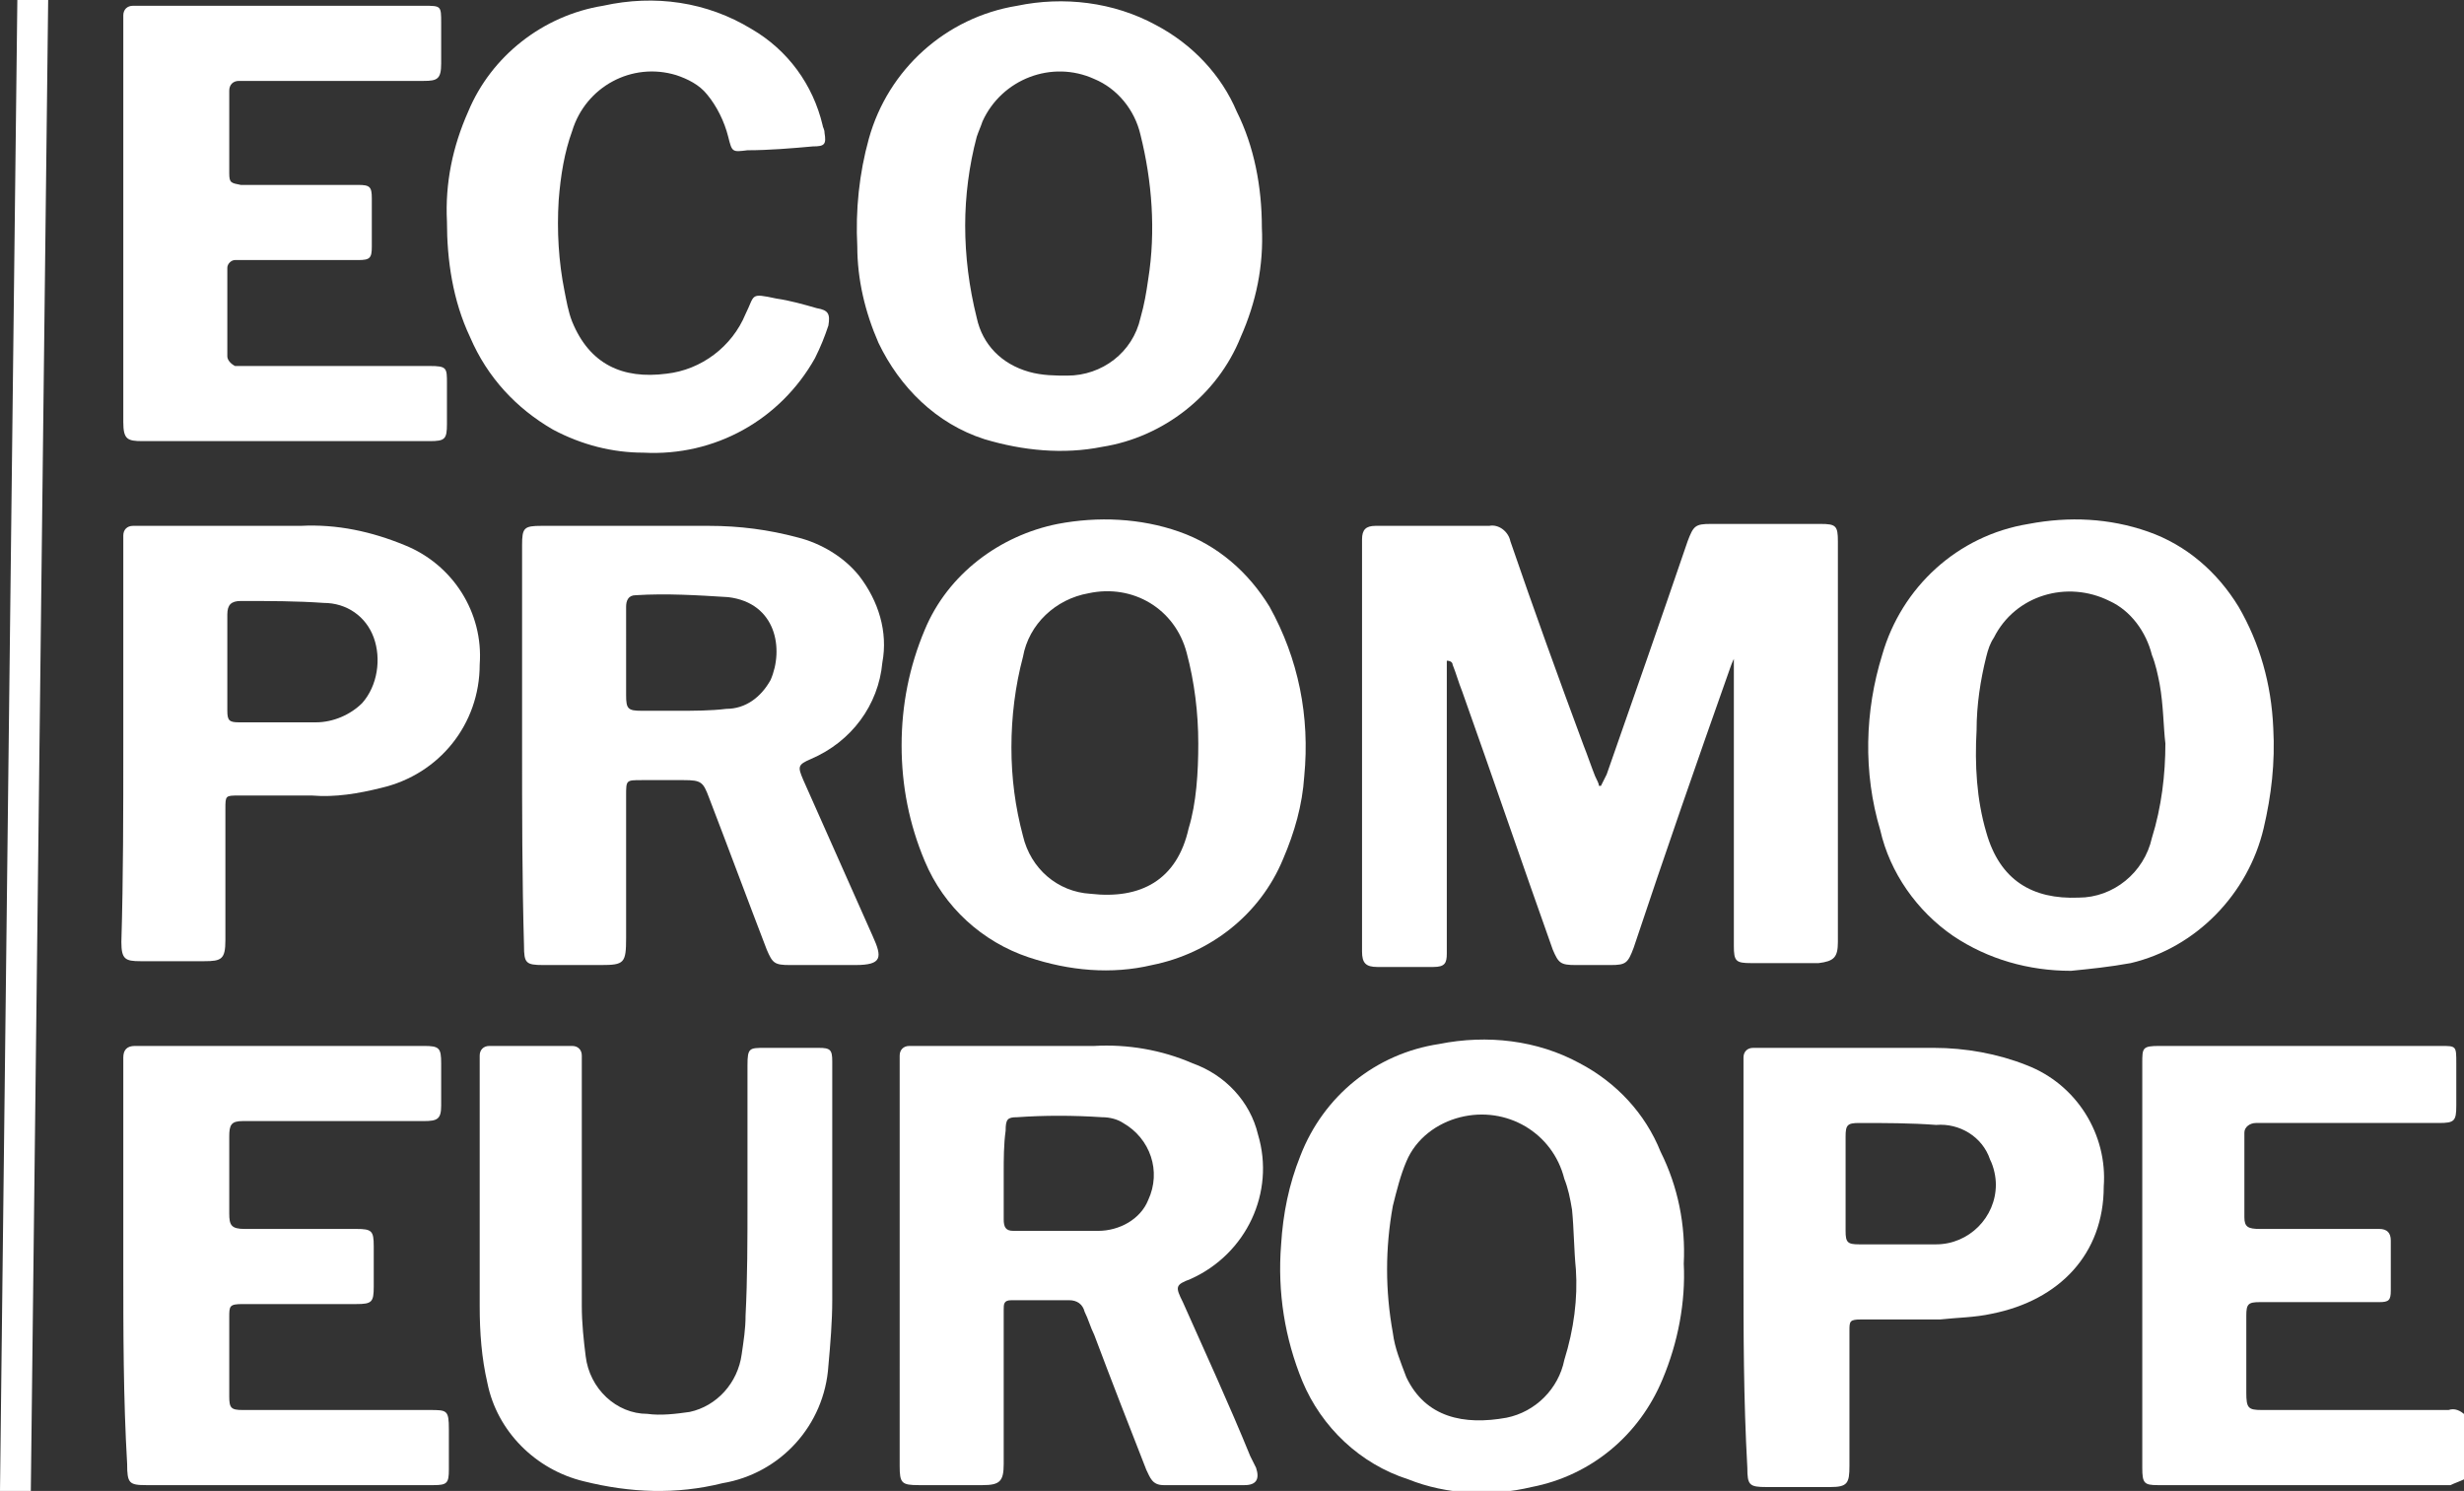
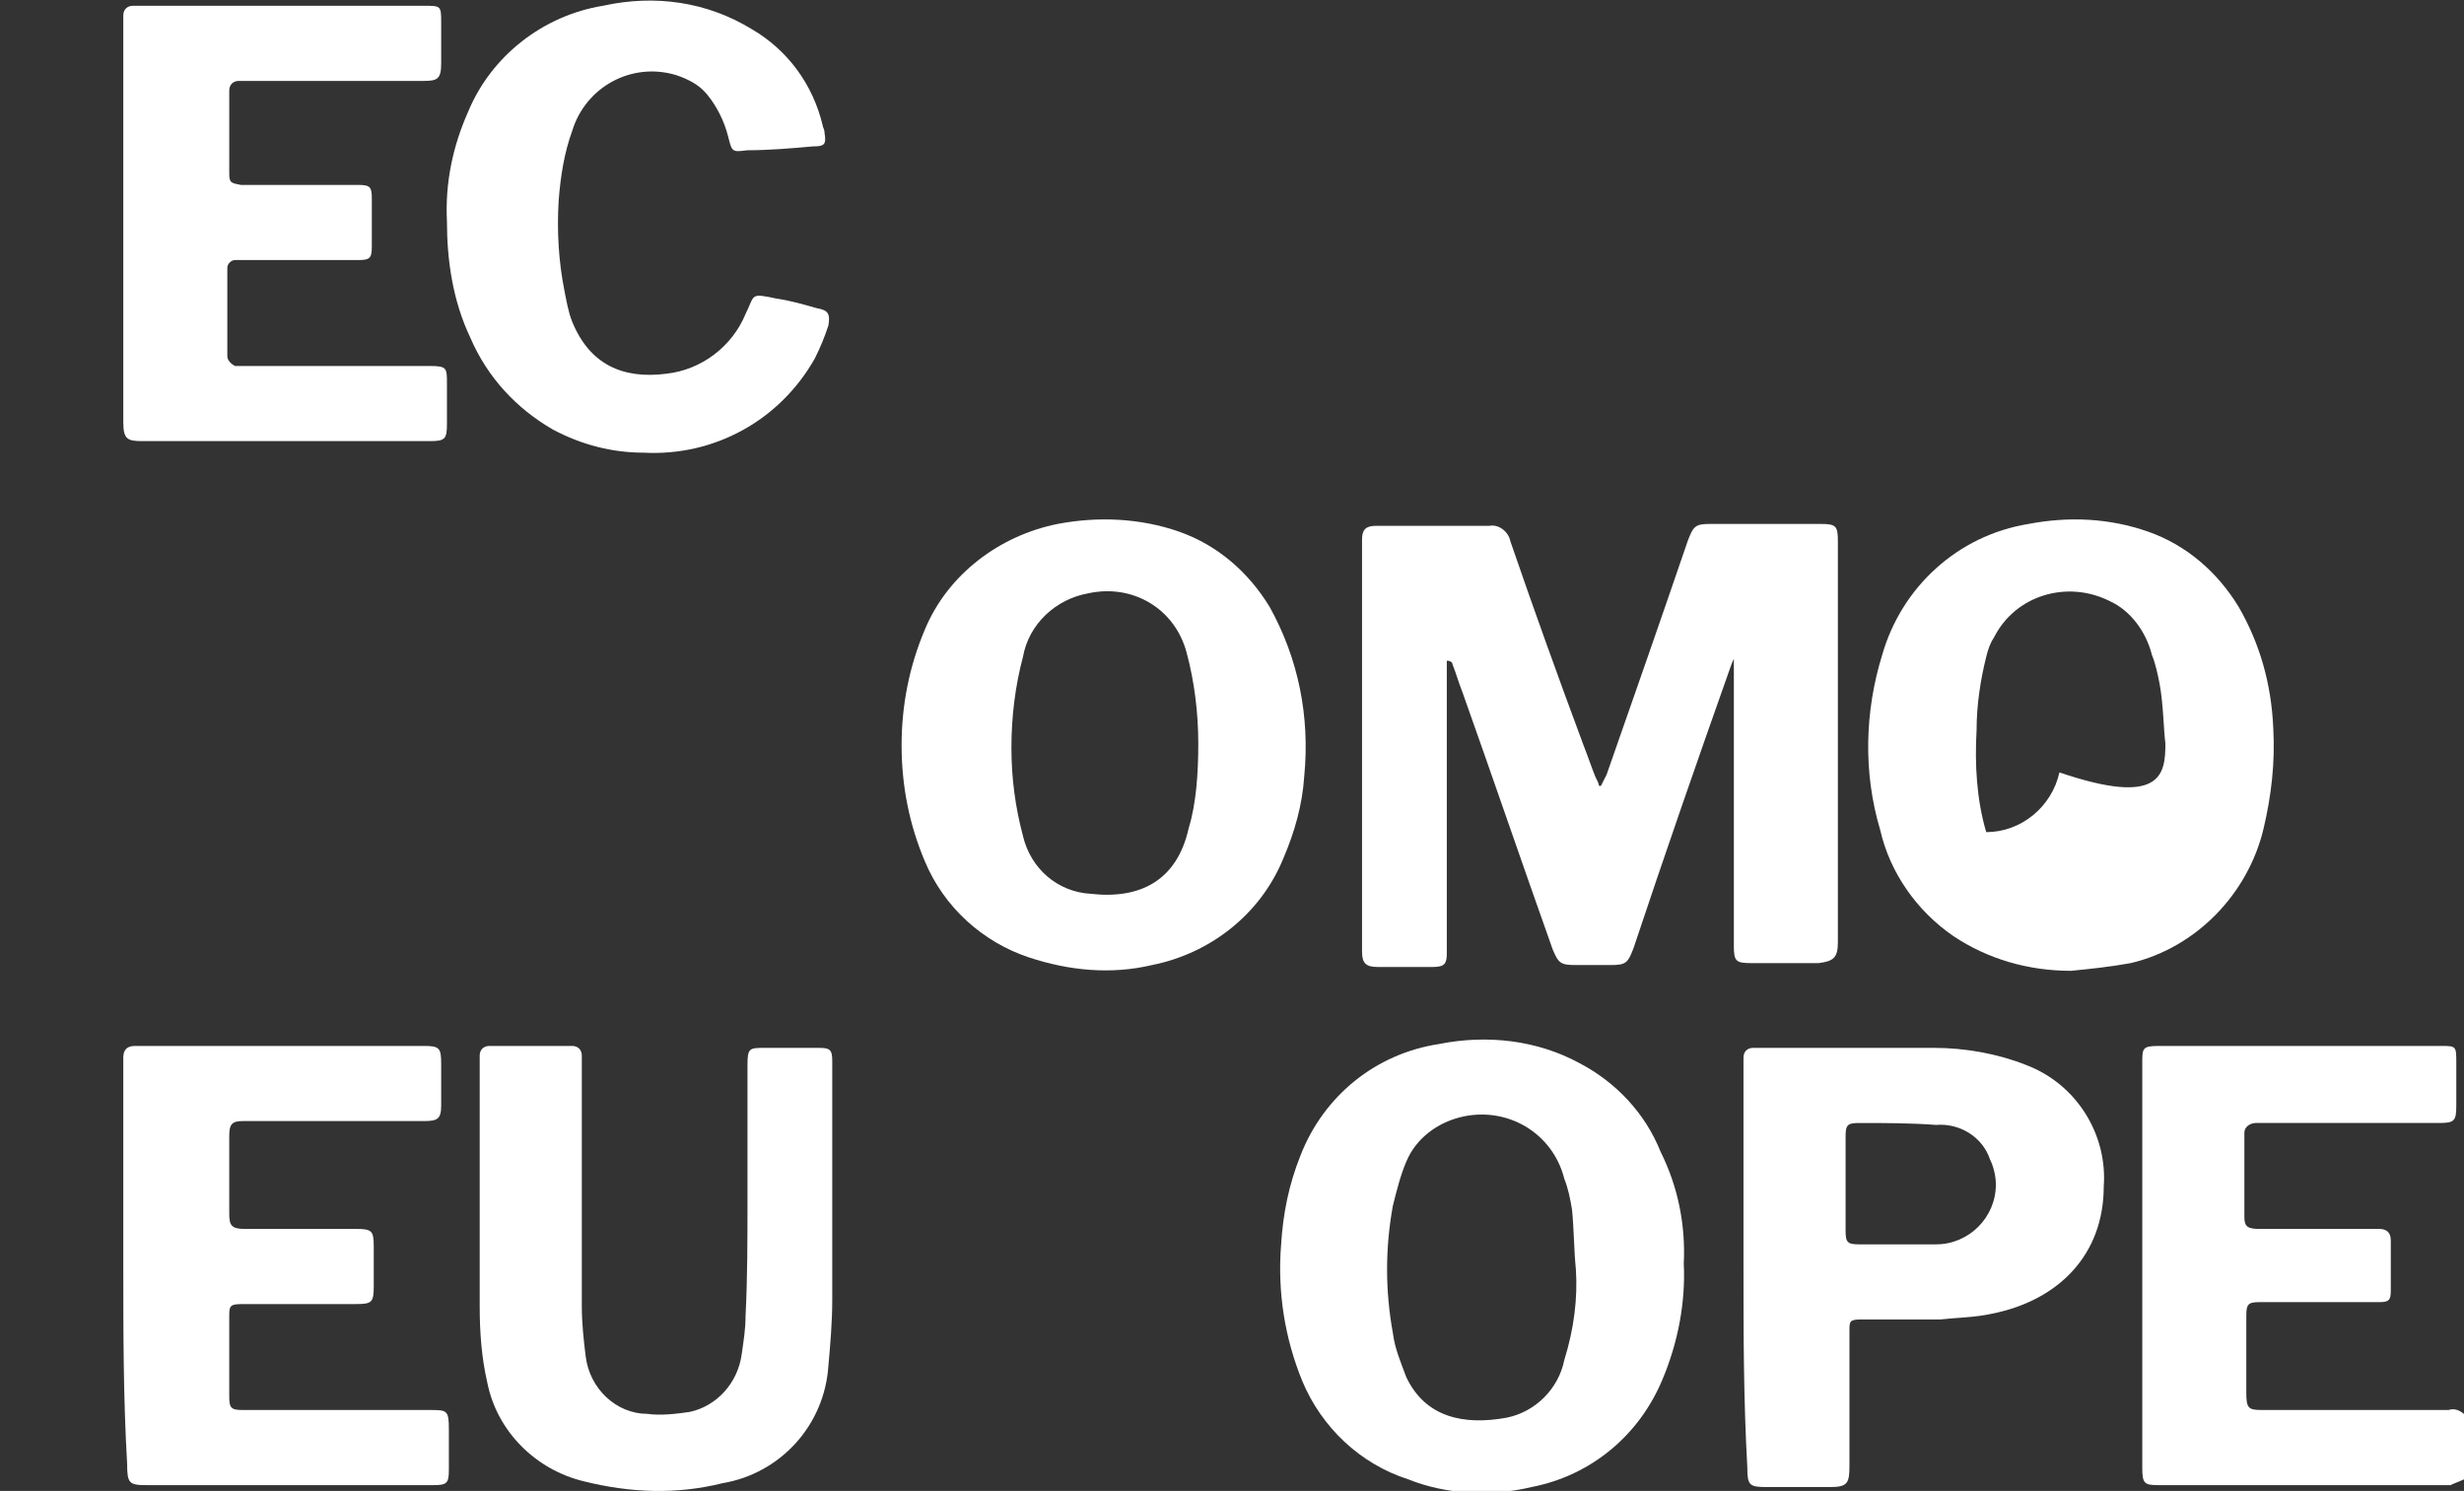
<svg xmlns="http://www.w3.org/2000/svg" version="1.1" id="Warstwa_1" x="0px" y="0px" viewBox="0 0 127.9 77.4" style="enable-background:new 0 0 127.9 77.4;" xml:space="preserve">
  <rect x="0" y="0" width="127.9" height="77.4" fill="#333333" stroke="none" />
  <style type="text/css"> .st0{fill:#FFFFFF;} </style>
  <title>Zasób 4</title>
  <g id="dfec7393-17b3-4892-860d-e38a52235dec">
    <g id="e5af09c6-de82-4793-97ac-ebbec479e1bb">
      <path class="st0" d="M127.9,76.8c-0.2,0.1-0.5,0.2-0.7,0.3c-5.1,0-10.1,0-15.2,0c-0.7,0-0.8-0.1-0.8-0.9c0-3.9,0-7.7,0-11.6 c0-3.1,0-6.2,0-9.4c0-0.8,0-0.9,0.9-0.9c4.9,0,9.8,0,14.6,0c0.8,0,0.8,0,0.8,0.9c0,0.7,0,1.5,0,2.2c0,0.8-0.1,0.9-0.9,0.9 c-3,0-6,0-9,0c-0.2,0-0.3,0-0.5,0c-0.3,0-0.6,0.2-0.6,0.5c0,0,0,0.1,0,0.1c0,1.4,0,2.8,0,4.3c0,0.5,0.2,0.6,0.8,0.6 c1.9,0,3.8,0,5.7,0c0.2,0,0.3,0,0.5,0c0.4,0,0.6,0.2,0.6,0.6c0,0.9,0,1.8,0,2.6c0,0.5-0.1,0.6-0.6,0.6c-1.4,0-2.8,0-4.3,0 c-0.6,0-1.3,0-1.9,0c-0.6,0-0.7,0.1-0.7,0.7c0,1.3,0,2.7,0,4c0,0.8,0.1,0.9,0.8,0.9c3.2,0,6.4,0,9.7,0c0.3-0.1,0.6,0,0.9,0.3 L127.9,76.8z" />
      <path class="st0" d="M90.1,34c-0.1,0.2-0.2,0.4-0.3,0.7c-1.7,4.8-3.4,9.7-5,14.5c-0.3,0.8-0.4,0.9-1.2,0.9c-0.6,0-1.2,0-1.8,0 c-0.8,0-0.9-0.1-1.2-0.8c-1.6-4.5-3.1-8.9-4.7-13.4c-0.2-0.5-0.3-0.9-0.5-1.4c0-0.1-0.1-0.2-0.3-0.2v14.7c0,0.2,0,0.3,0,0.5 c0,0.5-0.1,0.7-0.7,0.7c-1,0-1.9,0-2.9,0c-0.6,0-0.8-0.2-0.8-0.8c0-0.1,0-0.3,0-0.4V28.4c0-0.1,0-0.3,0-0.4c0-0.5,0.2-0.7,0.7-0.7 c0.1,0,0.3,0,0.4,0h5.1c0.1,0,0.3,0,0.4,0c0.5-0.1,1,0.3,1.1,0.8c1.2,3.5,2.5,7.1,3.8,10.6c0.2,0.5,0.4,1.1,0.6,1.6 c0.1,0.2,0.2,0.4,0.2,0.5l0.1,0c0.1-0.2,0.2-0.4,0.3-0.6c1.4-4,2.8-8,4.2-12.1c0.3-0.8,0.4-0.9,1.2-0.9c1.9,0,3.8,0,5.7,0 c0.8,0,0.9,0.1,0.9,0.9c0,6.9,0,13.9,0,20.8c0,0.8-0.2,1-1,1.1c-1.1,0-2.3,0-3.5,0c-0.8,0-0.9-0.1-0.9-0.9c0-4.8,0-9.6,0-14.4V34 C90.2,34,90.2,34,90.1,34" />
-       <path class="st0" d="M27.1,38.7c0-3.5,0-6.9,0-10.4c0-0.9,0.1-1,1-1c2.9,0,5.8,0,8.7,0c1.6,0,3.1,0.2,4.6,0.6c1.2,0.3,2.4,1,3.2,2 c1,1.3,1.5,2.9,1.2,4.5c-0.2,2.2-1.6,4.1-3.7,5c-0.7,0.3-0.7,0.4-0.4,1.1c1.2,2.7,2.4,5.4,3.6,8.1c0.5,1.1,0.5,1.5-0.9,1.5 c-1.1,0-2.3,0-3.4,0c-0.8,0-0.9-0.1-1.2-0.8c-1-2.6-2-5.3-3-7.9c-0.3-0.8-0.4-0.9-1.3-0.9c-0.7,0-1.5,0-2.2,0 c-0.8,0-0.8,0-0.8,0.8c0,2.5,0,4.9,0,7.4c0,1.3-0.1,1.4-1.3,1.4c-1,0-2,0-3,0c-0.9,0-1-0.1-1-1C27.1,45.6,27.1,42.1,27.1,38.7 M32.5,33.8c0,0.8,0,1.5,0,2.3c0,0.7,0.1,0.8,0.8,0.8c0.6,0,1.3,0,1.9,0c0.8,0,1.7,0,2.5-0.1c1,0,1.8-0.6,2.3-1.5 c0.7-1.6,0.3-4-2.2-4.3c-1.6-0.1-3.2-0.2-4.8-0.1c-0.4,0-0.5,0.3-0.5,0.6C32.5,32.3,32.5,33.1,32.5,33.8" />
-       <path class="st0" d="M46.7,65.7V55.4c0-0.2,0-0.4,0-0.6c0-0.3,0.2-0.5,0.5-0.5c0,0,0,0,0.1,0c0.1,0,0.2,0,0.3,0c3.1,0,6.1,0,9.2,0 c1.7-0.1,3.5,0.2,5.1,0.9c1.7,0.6,3,2,3.4,3.7c0.9,3-0.6,6.2-3.5,7.5c-0.8,0.3-0.8,0.4-0.4,1.2c1.2,2.7,2.4,5.3,3.5,8 c0.1,0.2,0.2,0.4,0.3,0.6c0.2,0.6,0,0.9-0.6,0.9c-1.4,0-2.8,0-4.2,0c-0.6,0-0.7-0.4-0.9-0.8c-0.9-2.3-1.8-4.6-2.7-7 c-0.2-0.4-0.3-0.8-0.5-1.2c-0.1-0.4-0.4-0.6-0.8-0.6c-1,0-2,0-3,0c-0.4,0-0.4,0.2-0.4,0.5c0,0.8,0,1.5,0,2.3c0,1.9,0,3.8,0,5.7 c0,0.9-0.2,1.1-1.1,1.1c-1.1,0-2.2,0-3.3,0c-0.9,0-1-0.1-1-1L46.7,65.7 M52.1,60.9c0,0.8,0,1.6,0,2.4c0,0.4,0.1,0.6,0.5,0.6 c1.5,0,2.9,0,4.4,0c1.1,0,2.2-0.6,2.6-1.6c0.7-1.5,0.1-3.2-1.3-4C58,58.1,57.6,58,57.2,58c-1.5-0.1-3-0.1-4.4,0 c-0.5,0-0.6,0.1-0.6,0.7C52.1,59.4,52.1,60.2,52.1,60.9" />
      <path class="st0" d="M46.8,38.7c0-2.1,0.4-4.1,1.2-6c1.2-2.9,3.9-4.9,6.9-5.5c2.1-0.4,4.3-0.3,6.3,0.4c2,0.7,3.6,2.1,4.7,3.9 c1.5,2.7,2.1,5.7,1.8,8.8c-0.1,1.5-0.5,2.9-1.1,4.3c-1.2,2.9-3.8,4.9-6.8,5.5c-2.1,0.5-4.3,0.3-6.4-0.4C51,48.9,49,47.1,48,44.7 C47.2,42.8,46.8,40.8,46.8,38.7 M62.2,38.6c0-1.6-0.2-3.2-0.6-4.7c-0.6-2.3-2.8-3.6-5.1-3.1c0,0,0,0,0,0c-1.7,0.3-3.1,1.6-3.4,3.3 c-0.4,1.5-0.6,3.1-0.6,4.7c0,1.6,0.2,3.1,0.6,4.6c0.4,1.7,1.8,2.9,3.5,3c2.6,0.3,4.5-0.7,5.1-3.4C62.1,41.7,62.2,40.1,62.2,38.6" />
-       <path class="st0" d="M107.5,50.4c-2.2,0-4.3-0.6-6.1-1.8c-1.9-1.3-3.3-3.3-3.8-5.5c-0.9-3-0.8-6.2,0.1-9.1c1-3.5,3.9-6.2,7.6-6.8 c2.1-0.4,4.2-0.3,6.2,0.4c2,0.7,3.6,2.1,4.7,3.9c1.1,1.9,1.7,4,1.8,6.3c0.1,1.8-0.1,3.5-0.5,5.2c-0.8,3.4-3.5,6.2-6.9,7 C109.5,50.2,108.5,50.3,107.5,50.4 M112.4,38.6c-0.1-0.8-0.1-2-0.3-3.1c-0.1-0.5-0.2-1-0.4-1.5c-0.3-1.2-1.1-2.3-2.2-2.8 c-2.2-1.1-4.9-0.3-6,1.9c-0.2,0.3-0.3,0.6-0.4,1c-0.3,1.2-0.5,2.5-0.5,3.8c-0.1,1.8,0,3.6,0.5,5.3c0.7,2.5,2.4,3.5,4.8,3.4 c1.8,0,3.4-1.3,3.8-3.1C112.2,41.9,112.4,40.2,112.4,38.6" />
+       <path class="st0" d="M107.5,50.4c-2.2,0-4.3-0.6-6.1-1.8c-1.9-1.3-3.3-3.3-3.8-5.5c-0.9-3-0.8-6.2,0.1-9.1c1-3.5,3.9-6.2,7.6-6.8 c2.1-0.4,4.2-0.3,6.2,0.4c2,0.7,3.6,2.1,4.7,3.9c1.1,1.9,1.7,4,1.8,6.3c0.1,1.8-0.1,3.5-0.5,5.2c-0.8,3.4-3.5,6.2-6.9,7 C109.5,50.2,108.5,50.3,107.5,50.4 M112.4,38.6c-0.1-0.8-0.1-2-0.3-3.1c-0.1-0.5-0.2-1-0.4-1.5c-0.3-1.2-1.1-2.3-2.2-2.8 c-2.2-1.1-4.9-0.3-6,1.9c-0.2,0.3-0.3,0.6-0.4,1c-0.3,1.2-0.5,2.5-0.5,3.8c-0.1,1.8,0,3.6,0.5,5.3c1.8,0,3.4-1.3,3.8-3.1C112.2,41.9,112.4,40.2,112.4,38.6" />
      <path class="st0" d="M87.4,65.6c0.1,2-0.3,4.1-1.1,6c-1.2,2.9-3.7,5-6.8,5.6c-2.1,0.5-4.4,0.4-6.4-0.4c-2.5-0.8-4.5-2.7-5.5-5.1 c-0.9-2.2-1.3-4.6-1.1-7.1c0.1-1.6,0.4-3.1,1-4.6c1.2-3.1,3.9-5.3,7.2-5.8c2.5-0.5,5.1-0.2,7.3,1c1.9,1,3.4,2.6,4.2,4.6 C87.1,61.6,87.5,63.6,87.4,65.6 M81.8,65.9c-0.1-1-0.1-2.1-0.2-3.1c-0.1-0.6-0.2-1.1-0.4-1.6c-0.6-2.4-3-3.8-5.4-3.2 c-1.2,0.3-2.3,1.1-2.8,2.3c-0.3,0.7-0.5,1.5-0.7,2.3c-0.4,2.2-0.4,4.4,0,6.6c0.1,0.8,0.4,1.5,0.7,2.3c1,2.1,3,2.5,5.2,2.1 c1.5-0.3,2.7-1.5,3-3C81.7,69,81.9,67.4,81.8,65.9" />
-       <path class="st0" d="M65.5,11.8c0.1,2-0.3,3.9-1.1,5.7c-1.2,3-4,5.2-7.2,5.7c-2,0.4-4.1,0.2-6.1-0.4c-2.5-0.8-4.4-2.7-5.5-5 c-0.7-1.6-1.1-3.3-1.1-5c-0.1-1.9,0.1-3.8,0.6-5.6c1-3.6,4-6.3,7.7-6.9c2.4-0.5,5-0.2,7.2,1c1.9,1,3.4,2.6,4.2,4.5 C65.1,7.6,65.5,9.7,65.5,11.8 M50.1,11.7c0,1.6,0.2,3.2,0.6,4.8c0.3,1.4,1.3,2.4,2.7,2.8c0.7,0.2,1.4,0.2,2,0.2 c1.8,0,3.4-1.2,3.8-3c0.2-0.7,0.3-1.3,0.4-2c0.4-2.5,0.2-5.1-0.4-7.5c-0.3-1.3-1.2-2.4-2.4-2.9c-2.2-1-4.8,0-5.8,2.2 c-0.1,0.3-0.2,0.5-0.3,0.8C50.3,8.6,50.1,10.2,50.1,11.7" />
-       <path class="st0" d="M6.4,38.7c0-3.4,0-6.9,0-10.3c0-0.2,0-0.4,0-0.6c0-0.3,0.2-0.5,0.5-0.5c0,0,0,0,0,0c0.2,0,0.3,0,0.5,0 c2.7,0,5.5,0,8.2,0c1.9-0.1,3.7,0.3,5.4,1c2.5,1,4.1,3.5,3.9,6.2c0,3.1-2.1,5.7-5.1,6.4c-1.2,0.3-2.4,0.5-3.6,0.4 c-1.3,0-2.6,0-3.8,0c-0.7,0-0.7,0-0.7,0.7c0,2.3,0,4.6,0,6.8c0,1-0.2,1.1-1.1,1.1c-1.1,0-2.2,0-3.3,0c-0.8,0-1-0.1-1-1 C6.4,45.6,6.4,42.1,6.4,38.7 M11.8,34.3c0,0.9,0,1.7,0,2.6c0,0.5,0.1,0.6,0.6,0.6c1.3,0,2.6,0,4,0c0.9,0,1.8-0.4,2.4-1 c0.8-0.9,1-2.3,0.6-3.4c-0.4-1.1-1.4-1.8-2.6-1.8c-1.4-0.1-2.8-0.1-4.3-0.1c-0.5,0-0.7,0.2-0.7,0.7C11.8,32.7,11.8,33.5,11.8,34.3 " />
      <path class="st0" d="M90.5,65.7c0-3.4,0-6.8,0-10.2c0-0.2,0-0.4,0-0.6c0-0.3,0.2-0.5,0.5-0.5c0,0,0,0,0.1,0c0.4,0,0.7,0,1.1,0 c2.7,0,5.4,0,8.2,0c1.6,0,3.3,0.3,4.8,0.9c2.6,1,4.2,3.6,4,6.3c0,3.5-2.3,5.9-5.8,6.6c-0.9,0.2-1.8,0.2-2.7,0.3 c-1.4,0-2.7,0-4.1,0c-0.6,0-0.6,0.1-0.6,0.6c0,2.3,0,4.6,0,7c0,0.9-0.1,1.1-1,1.1c-1.1,0-2.2,0-3.3,0c-0.9,0-1-0.1-1-1 C90.5,72.6,90.5,69.2,90.5,65.7 M95.8,61.4c0,0.8,0,1.7,0,2.5c0,0.6,0.1,0.7,0.7,0.7c1.3,0,2.7,0,4,0c1.7,0,3.1-1.4,3.1-3.1 c0-0.4-0.1-0.9-0.3-1.3c-0.4-1.2-1.6-1.9-2.8-1.8c-1.3-0.1-2.7-0.1-4-0.1c-0.6,0-0.7,0.1-0.7,0.7C95.8,59.7,95.8,60.6,95.8,61.4" />
      <path class="st0" d="M38.8,62.3c0-2.3,0-4.7,0-7c0-0.9,0.1-0.9,0.9-0.9c0.9,0,1.9,0,2.8,0c0.6,0,0.7,0.1,0.7,0.7 c0,0.1,0,0.3,0,0.4c0,4,0,8,0,12c0,1.1-0.1,2.3-0.2,3.4c-0.2,3.1-2.5,5.6-5.5,6.1c-2.4,0.6-4.8,0.5-7.2-0.1 c-2.5-0.6-4.5-2.6-5-5.1c-0.3-1.3-0.4-2.6-0.4-4c0-4.2,0-8.4,0-12.6c0-0.1,0-0.3,0-0.4c0-0.3,0.2-0.5,0.5-0.5c1.4,0,2.9,0,4.3,0 c0.3,0,0.5,0.2,0.5,0.5c0,0.2,0,0.4,0,0.6c0,4.1,0,8.3,0,12.4c0,0.9,0.1,1.8,0.2,2.6c0.2,1.7,1.6,3,3.2,3c0.7,0.1,1.5,0,2.2-0.1 c1.4-0.3,2.5-1.5,2.7-3c0.1-0.7,0.2-1.3,0.2-2C38.8,66.4,38.8,64.3,38.8,62.3" />
      <path class="st0" d="M6.4,65.7V55.4c0-0.2,0-0.3,0-0.5c0-0.4,0.2-0.6,0.6-0.6c0.1,0,0.2,0,0.3,0H22c0.8,0,0.9,0.1,0.9,0.9 c0,0.7,0,1.5,0,2.2c0,0.7-0.2,0.8-0.9,0.8c-3,0-5.9,0-8.9,0c-0.2,0-0.3,0-0.5,0c-0.6,0-0.7,0.2-0.7,0.8c0,1.3,0,2.6,0,4 c0,0.6,0.1,0.8,0.8,0.8c1.9,0,3.9,0,5.8,0c0.8,0,0.9,0.1,0.9,0.9c0,0.7,0,1.4,0,2.1c0,0.8-0.1,0.9-0.9,0.9c-1.8,0-3.6,0-5.5,0 c-0.1,0-0.3,0-0.4,0c-0.7,0-0.7,0.1-0.7,0.7c0,1.4,0,2.8,0,4.1c0,0.6,0.1,0.7,0.7,0.7c3.2,0,6.4,0,9.7,0c0.9,0,1,0,1,1 c0,0.7,0,1.4,0,2.1c0,0.7-0.1,0.8-0.8,0.8c-3.1,0-6.2,0-9.2,0c-1.9,0-3.8,0-5.7,0c-0.9,0-1-0.1-1-1.1C6.4,72.6,6.4,69.1,6.4,65.7" />
      <path class="st0" d="M6.4,11.7c0-3.4,0-6.9,0-10.3c0-0.2,0-0.4,0-0.6c0-0.3,0.2-0.5,0.5-0.5c0,0,0,0,0.1,0c0.1,0,0.3,0,0.4,0 c4.9,0,9.7,0,14.6,0c0.9,0,0.9,0,0.9,0.9c0,0.7,0,1.4,0,2.1c0,0.8-0.2,0.9-0.9,0.9c-3,0-6,0-9,0c-0.2,0-0.4,0-0.6,0 c-0.3,0-0.5,0.2-0.5,0.5c0,0,0,0,0,0c0,1.4,0,2.9,0,4.3c0,0.5,0.1,0.5,0.6,0.6c1.5,0,3,0,4.5,0c0.5,0,1,0,1.6,0 c0.6,0,0.7,0.1,0.7,0.7c0,0.8,0,1.7,0,2.5c0,0.6-0.1,0.7-0.7,0.7c-1.9,0-3.9,0-5.8,0c-0.2,0-0.4,0-0.6,0c-0.2,0-0.4,0.2-0.4,0.4 c0,0,0,0,0,0c0,1.5,0,3.1,0,4.6c0,0.2,0.2,0.4,0.4,0.5c0,0,0,0,0,0c0.2,0,0.4,0,0.6,0c3.2,0,6.3,0,9.5,0c0.9,0,0.9,0.1,0.9,0.9 c0,0.7,0,1.4,0,2.1c0,0.8-0.1,0.9-0.9,0.9c-5,0-9.9,0-14.9,0c-0.8,0-1-0.1-1-1C6.4,18.6,6.4,15.1,6.4,11.7" />
      <path class="st0" d="M23.2,11.5c-0.1-2,0.3-3.9,1.1-5.7c1.2-2.9,3.9-5,7-5.5C34-0.3,36.7,0.1,39,1.5c1.9,1.1,3.2,2.9,3.7,5 c0,0.1,0.1,0.2,0.1,0.4c0.1,0.6,0,0.7-0.6,0.7c-1.1,0.1-2.3,0.2-3.4,0.2c-0.8,0.1-0.8,0.1-1-0.7c-0.2-0.8-0.6-1.6-1.1-2.2 c-0.4-0.5-1-0.8-1.6-1c-2.3-0.7-4.7,0.6-5.4,2.9c-0.4,1.1-0.6,2.3-0.7,3.6c-0.1,1.6,0,3.2,0.3,4.7c0.1,0.5,0.2,1.1,0.4,1.6 c0.9,2.2,2.6,3,4.9,2.7c1.8-0.2,3.4-1.4,4.1-3.1c0.5-1,0.2-1.1,1.6-0.8c0.7,0.1,1.4,0.3,2.1,0.5c0.6,0.1,0.7,0.3,0.6,0.9 c-0.2,0.6-0.4,1.1-0.7,1.7c-1.8,3.2-5.2,5.1-8.9,4.9c-1.6,0-3.2-0.4-4.7-1.2c-1.9-1.1-3.4-2.7-4.3-4.8 C23.5,15.6,23.2,13.5,23.2,11.5" />
-       <path class="st0" d="M1.6,77.4H0C0.3,51.6,0.6,25.8,0.9,0h1.6C2.2,25.8,1.9,51.6,1.6,77.4" />
    </g>
  </g>
</svg>